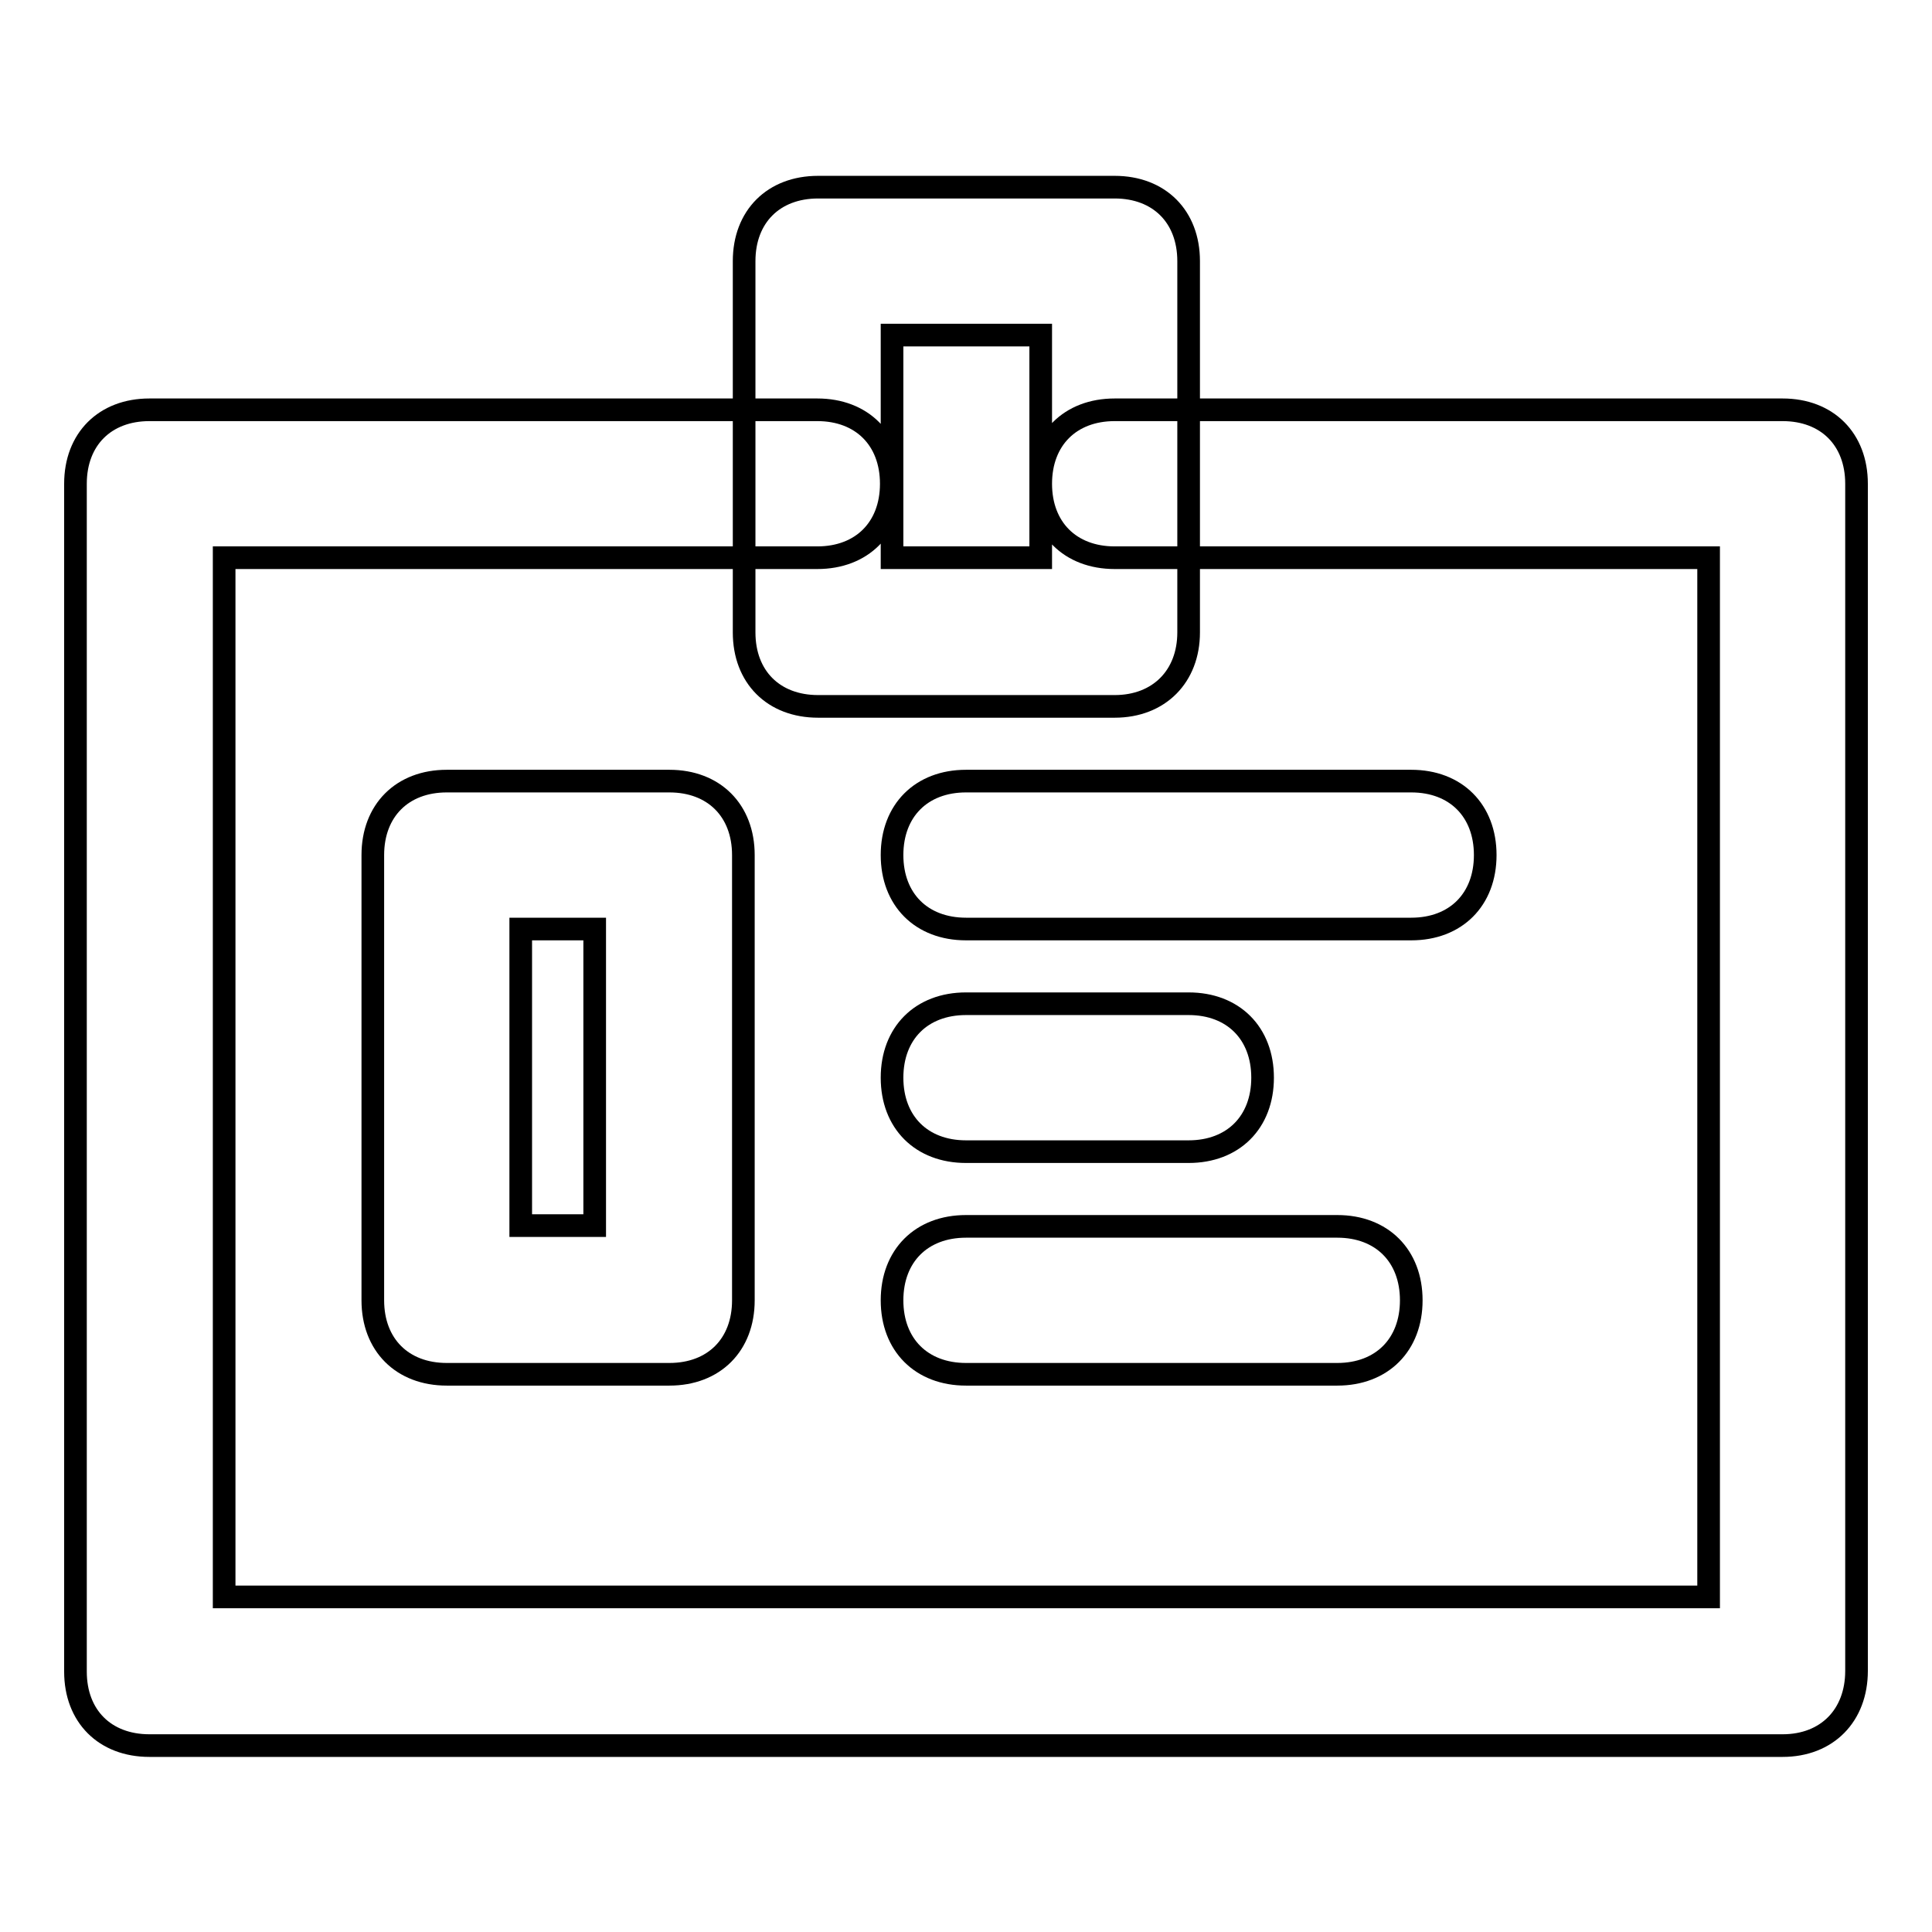
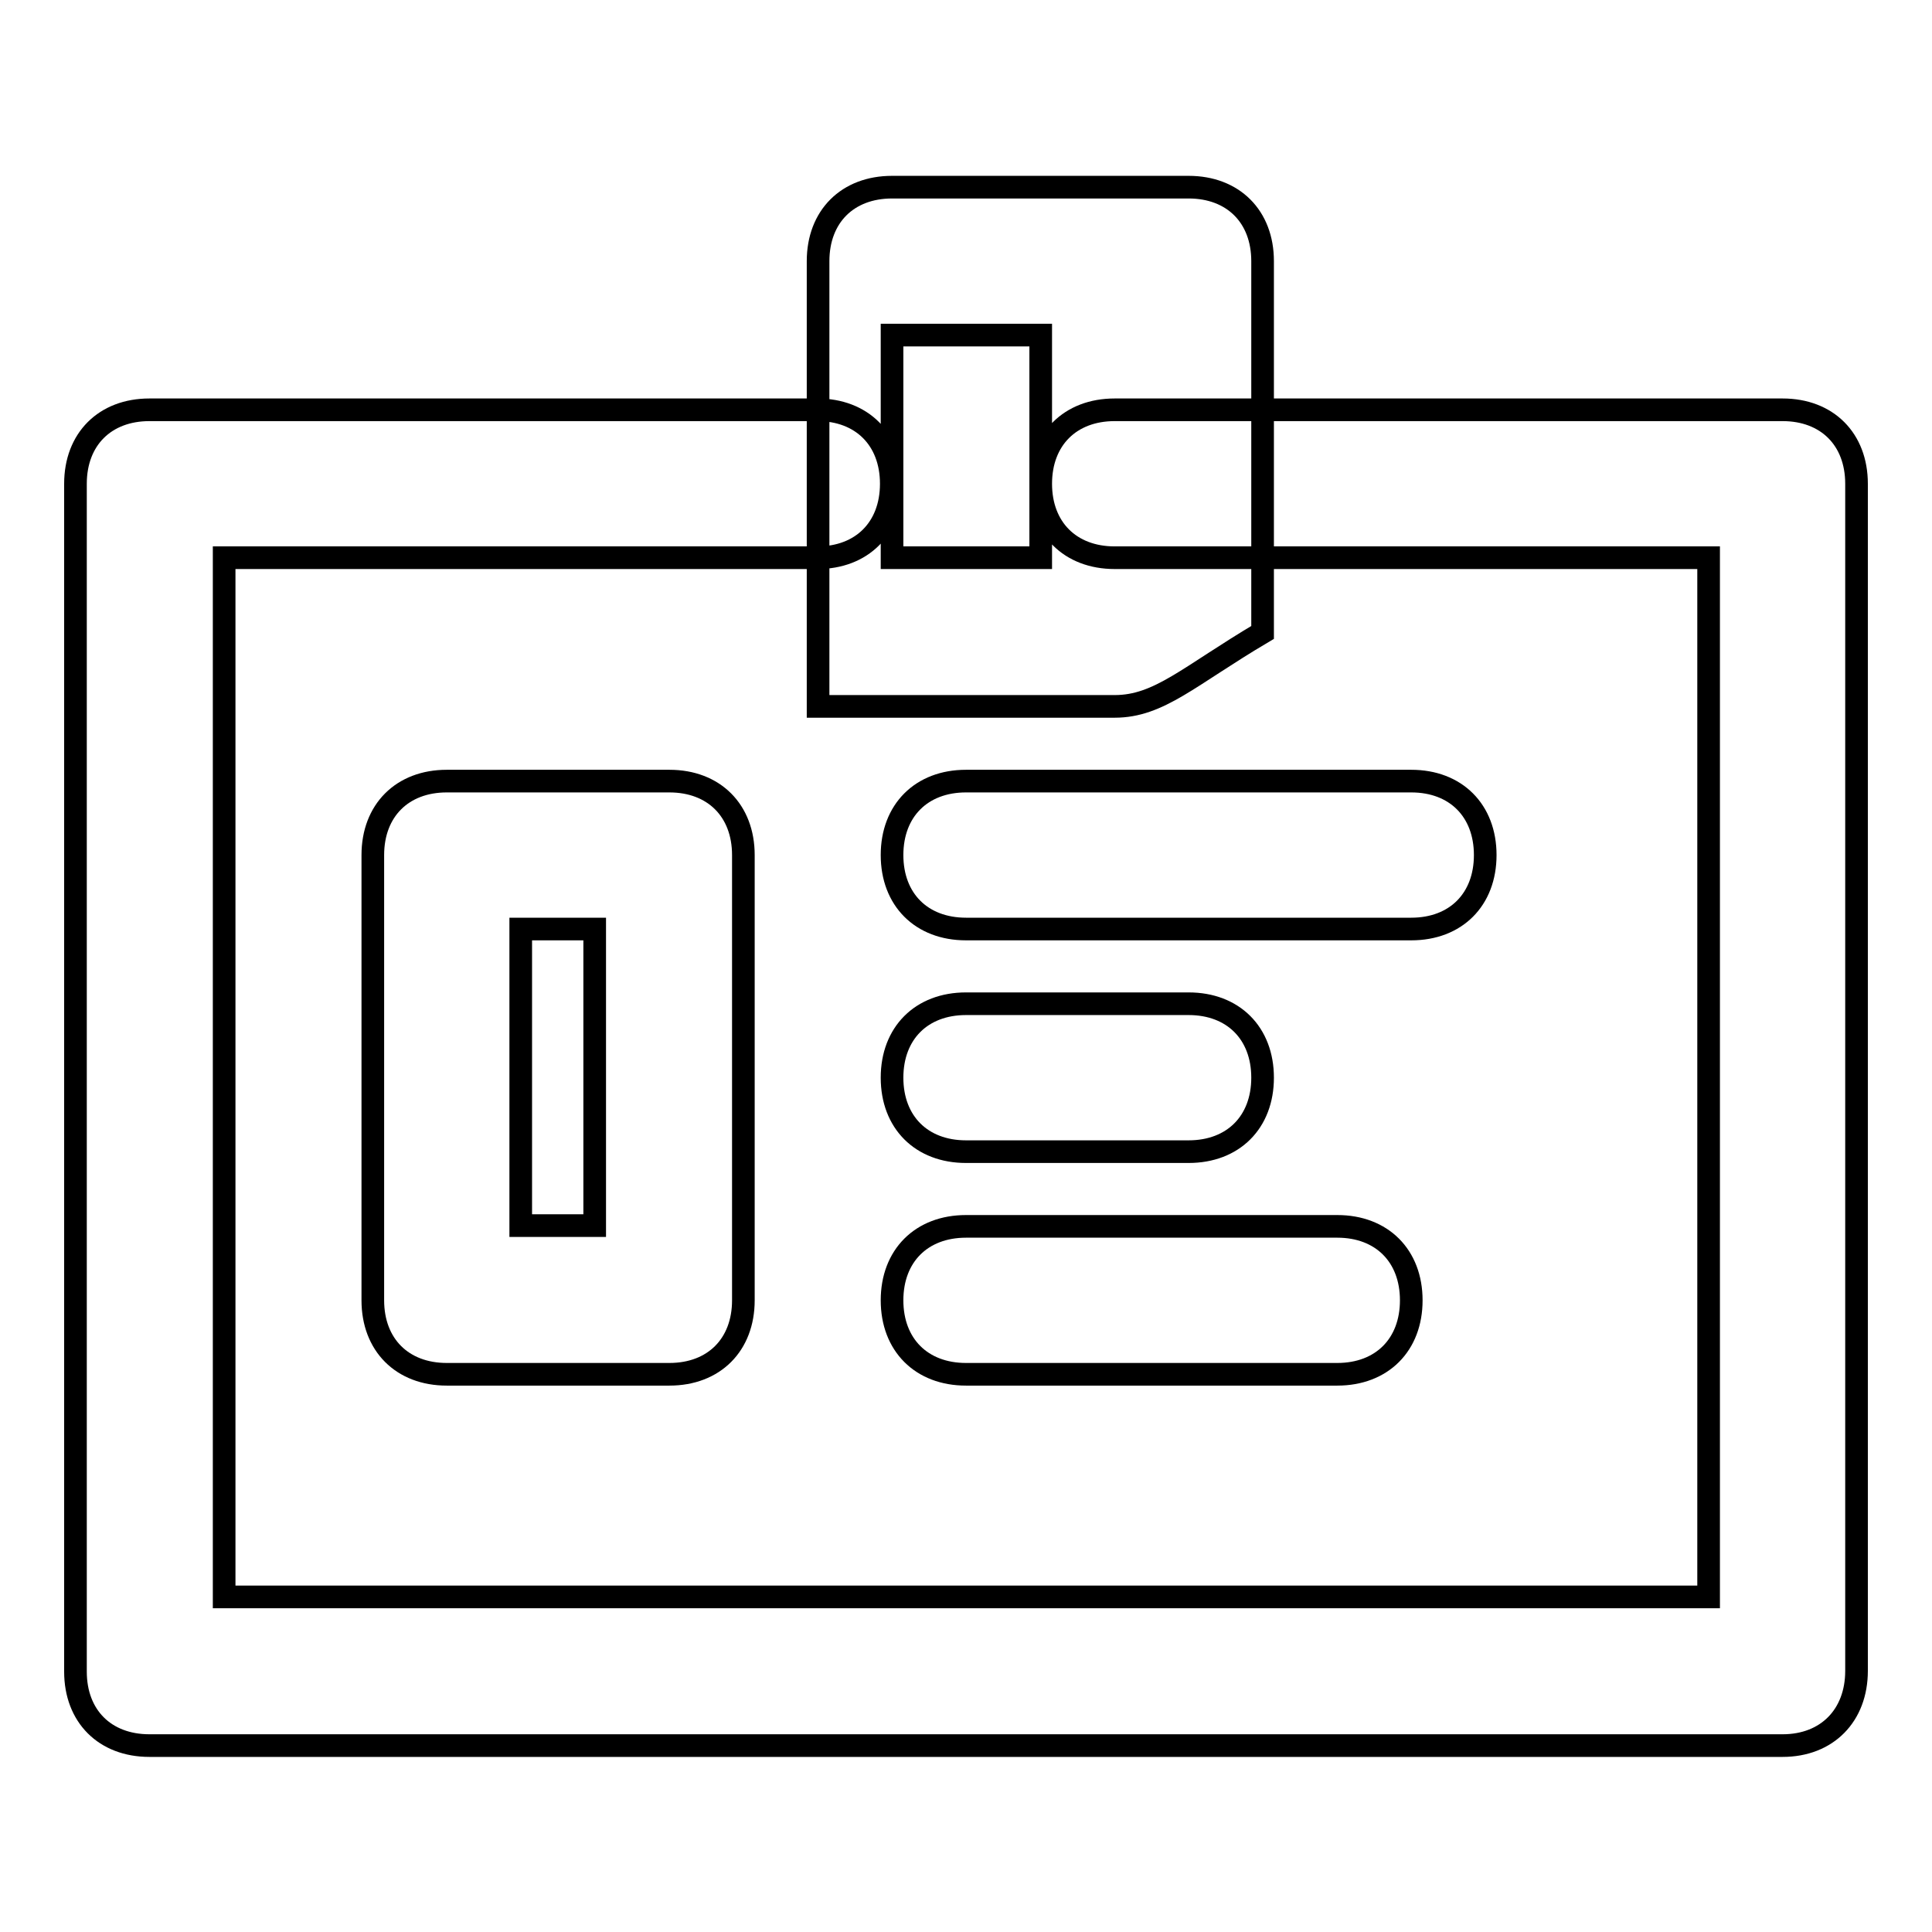
<svg xmlns="http://www.w3.org/2000/svg" version="1.1" x="0px" y="0px" viewBox="0 0 256 256" enable-background="new 0 0 256 256" xml:space="preserve">
  <g>
-     <path stroke-width="3" fill-opacity="0" stroke="#000000" d="M236.2,231.3H19.8c-5.9,0-9.8-3.9-9.8-9.8V64.1c0-5.9,3.9-9.8,9.8-9.8h88.5c5.9,0,9.8,3.9,9.8,9.8 c0,5.9-3.9,9.8-9.8,9.8H29.7v137.7h196.7V73.9h-78.7c-5.9,0-9.8-3.9-9.8-9.8s3.9-9.8,9.8-9.8h88.5c5.9,0,9.8,3.9,9.8,9.8v157.3 C246,227.3,242.1,231.3,236.2,231.3z M147.7,93.6h-39.3c-5.9,0-9.8-3.9-9.8-9.8V34.6c0-5.9,3.9-9.8,9.8-9.8h39.3 c5.9,0,9.8,3.9,9.8,9.8v49.2C157.5,89.6,153.6,93.6,147.7,93.6z M118.2,73.9h19.7V44.4h-19.7V73.9z M88.7,182.1H59.2 c-5.9,0-9.8-3.9-9.8-9.8v-59c0-5.9,3.9-9.8,9.8-9.8h29.5c5.9,0,9.8,3.9,9.8,9.8v59C98.5,178.2,94.6,182.1,88.7,182.1z M69,162.4 h9.8v-39.3H69V162.4z M187,123.1h-59c-5.9,0-9.8-3.9-9.8-9.8s3.9-9.8,9.8-9.8h59c5.9,0,9.8,3.9,9.8,9.8S192.9,123.1,187,123.1z  M157.5,152.6H128c-5.9,0-9.8-3.9-9.8-9.8s3.9-9.8,9.8-9.8h29.5c5.9,0,9.8,3.9,9.8,9.8S163.4,152.6,157.5,152.6z M177.2,182.1H128 c-5.9,0-9.8-3.9-9.8-9.8s3.9-9.8,9.8-9.8h49.2c5.9,0,9.8,3.9,9.8,9.8S183.1,182.1,177.2,182.1z" />
+     <path stroke-width="3" fill-opacity="0" stroke="#000000" d="M236.2,231.3H19.8c-5.9,0-9.8-3.9-9.8-9.8V64.1c0-5.9,3.9-9.8,9.8-9.8h88.5c5.9,0,9.8,3.9,9.8,9.8 c0,5.9-3.9,9.8-9.8,9.8H29.7v137.7h196.7V73.9h-78.7c-5.9,0-9.8-3.9-9.8-9.8s3.9-9.8,9.8-9.8h88.5c5.9,0,9.8,3.9,9.8,9.8v157.3 C246,227.3,242.1,231.3,236.2,231.3z M147.7,93.6h-39.3V34.6c0-5.9,3.9-9.8,9.8-9.8h39.3 c5.9,0,9.8,3.9,9.8,9.8v49.2C157.5,89.6,153.6,93.6,147.7,93.6z M118.2,73.9h19.7V44.4h-19.7V73.9z M88.7,182.1H59.2 c-5.9,0-9.8-3.9-9.8-9.8v-59c0-5.9,3.9-9.8,9.8-9.8h29.5c5.9,0,9.8,3.9,9.8,9.8v59C98.5,178.2,94.6,182.1,88.7,182.1z M69,162.4 h9.8v-39.3H69V162.4z M187,123.1h-59c-5.9,0-9.8-3.9-9.8-9.8s3.9-9.8,9.8-9.8h59c5.9,0,9.8,3.9,9.8,9.8S192.9,123.1,187,123.1z  M157.5,152.6H128c-5.9,0-9.8-3.9-9.8-9.8s3.9-9.8,9.8-9.8h29.5c5.9,0,9.8,3.9,9.8,9.8S163.4,152.6,157.5,152.6z M177.2,182.1H128 c-5.9,0-9.8-3.9-9.8-9.8s3.9-9.8,9.8-9.8h49.2c5.9,0,9.8,3.9,9.8,9.8S183.1,182.1,177.2,182.1z" />
  </g>
</svg>